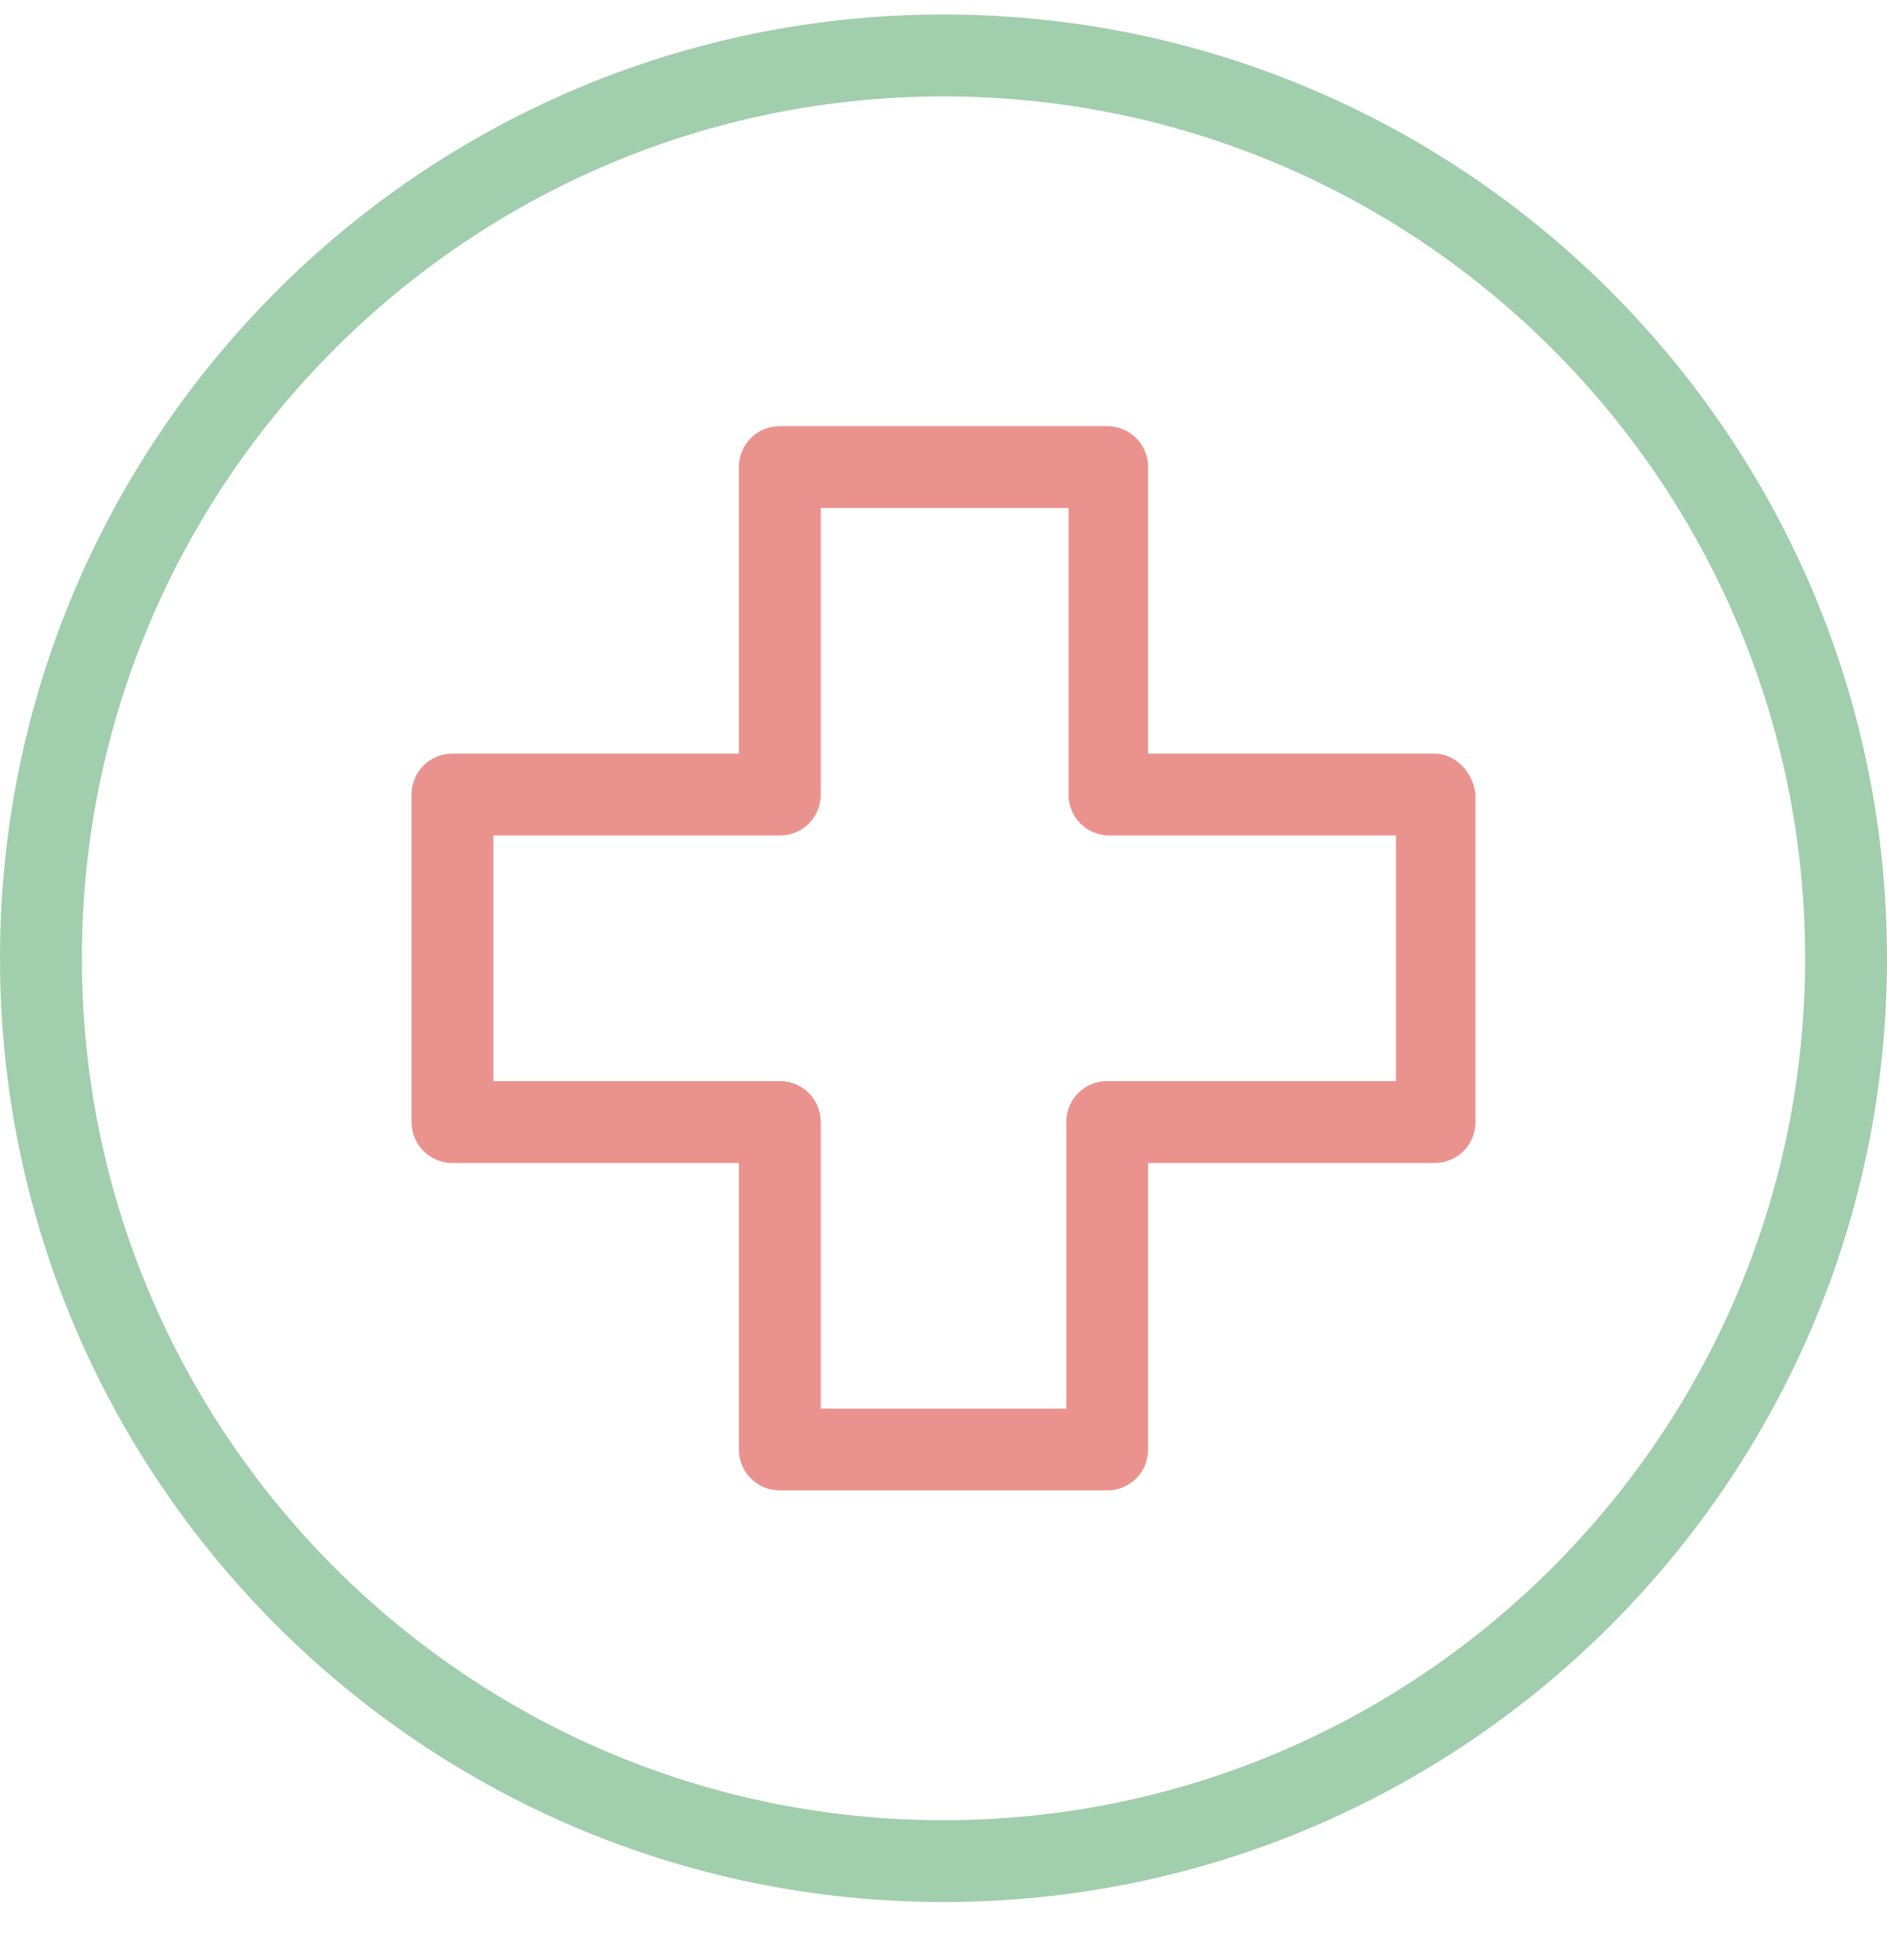
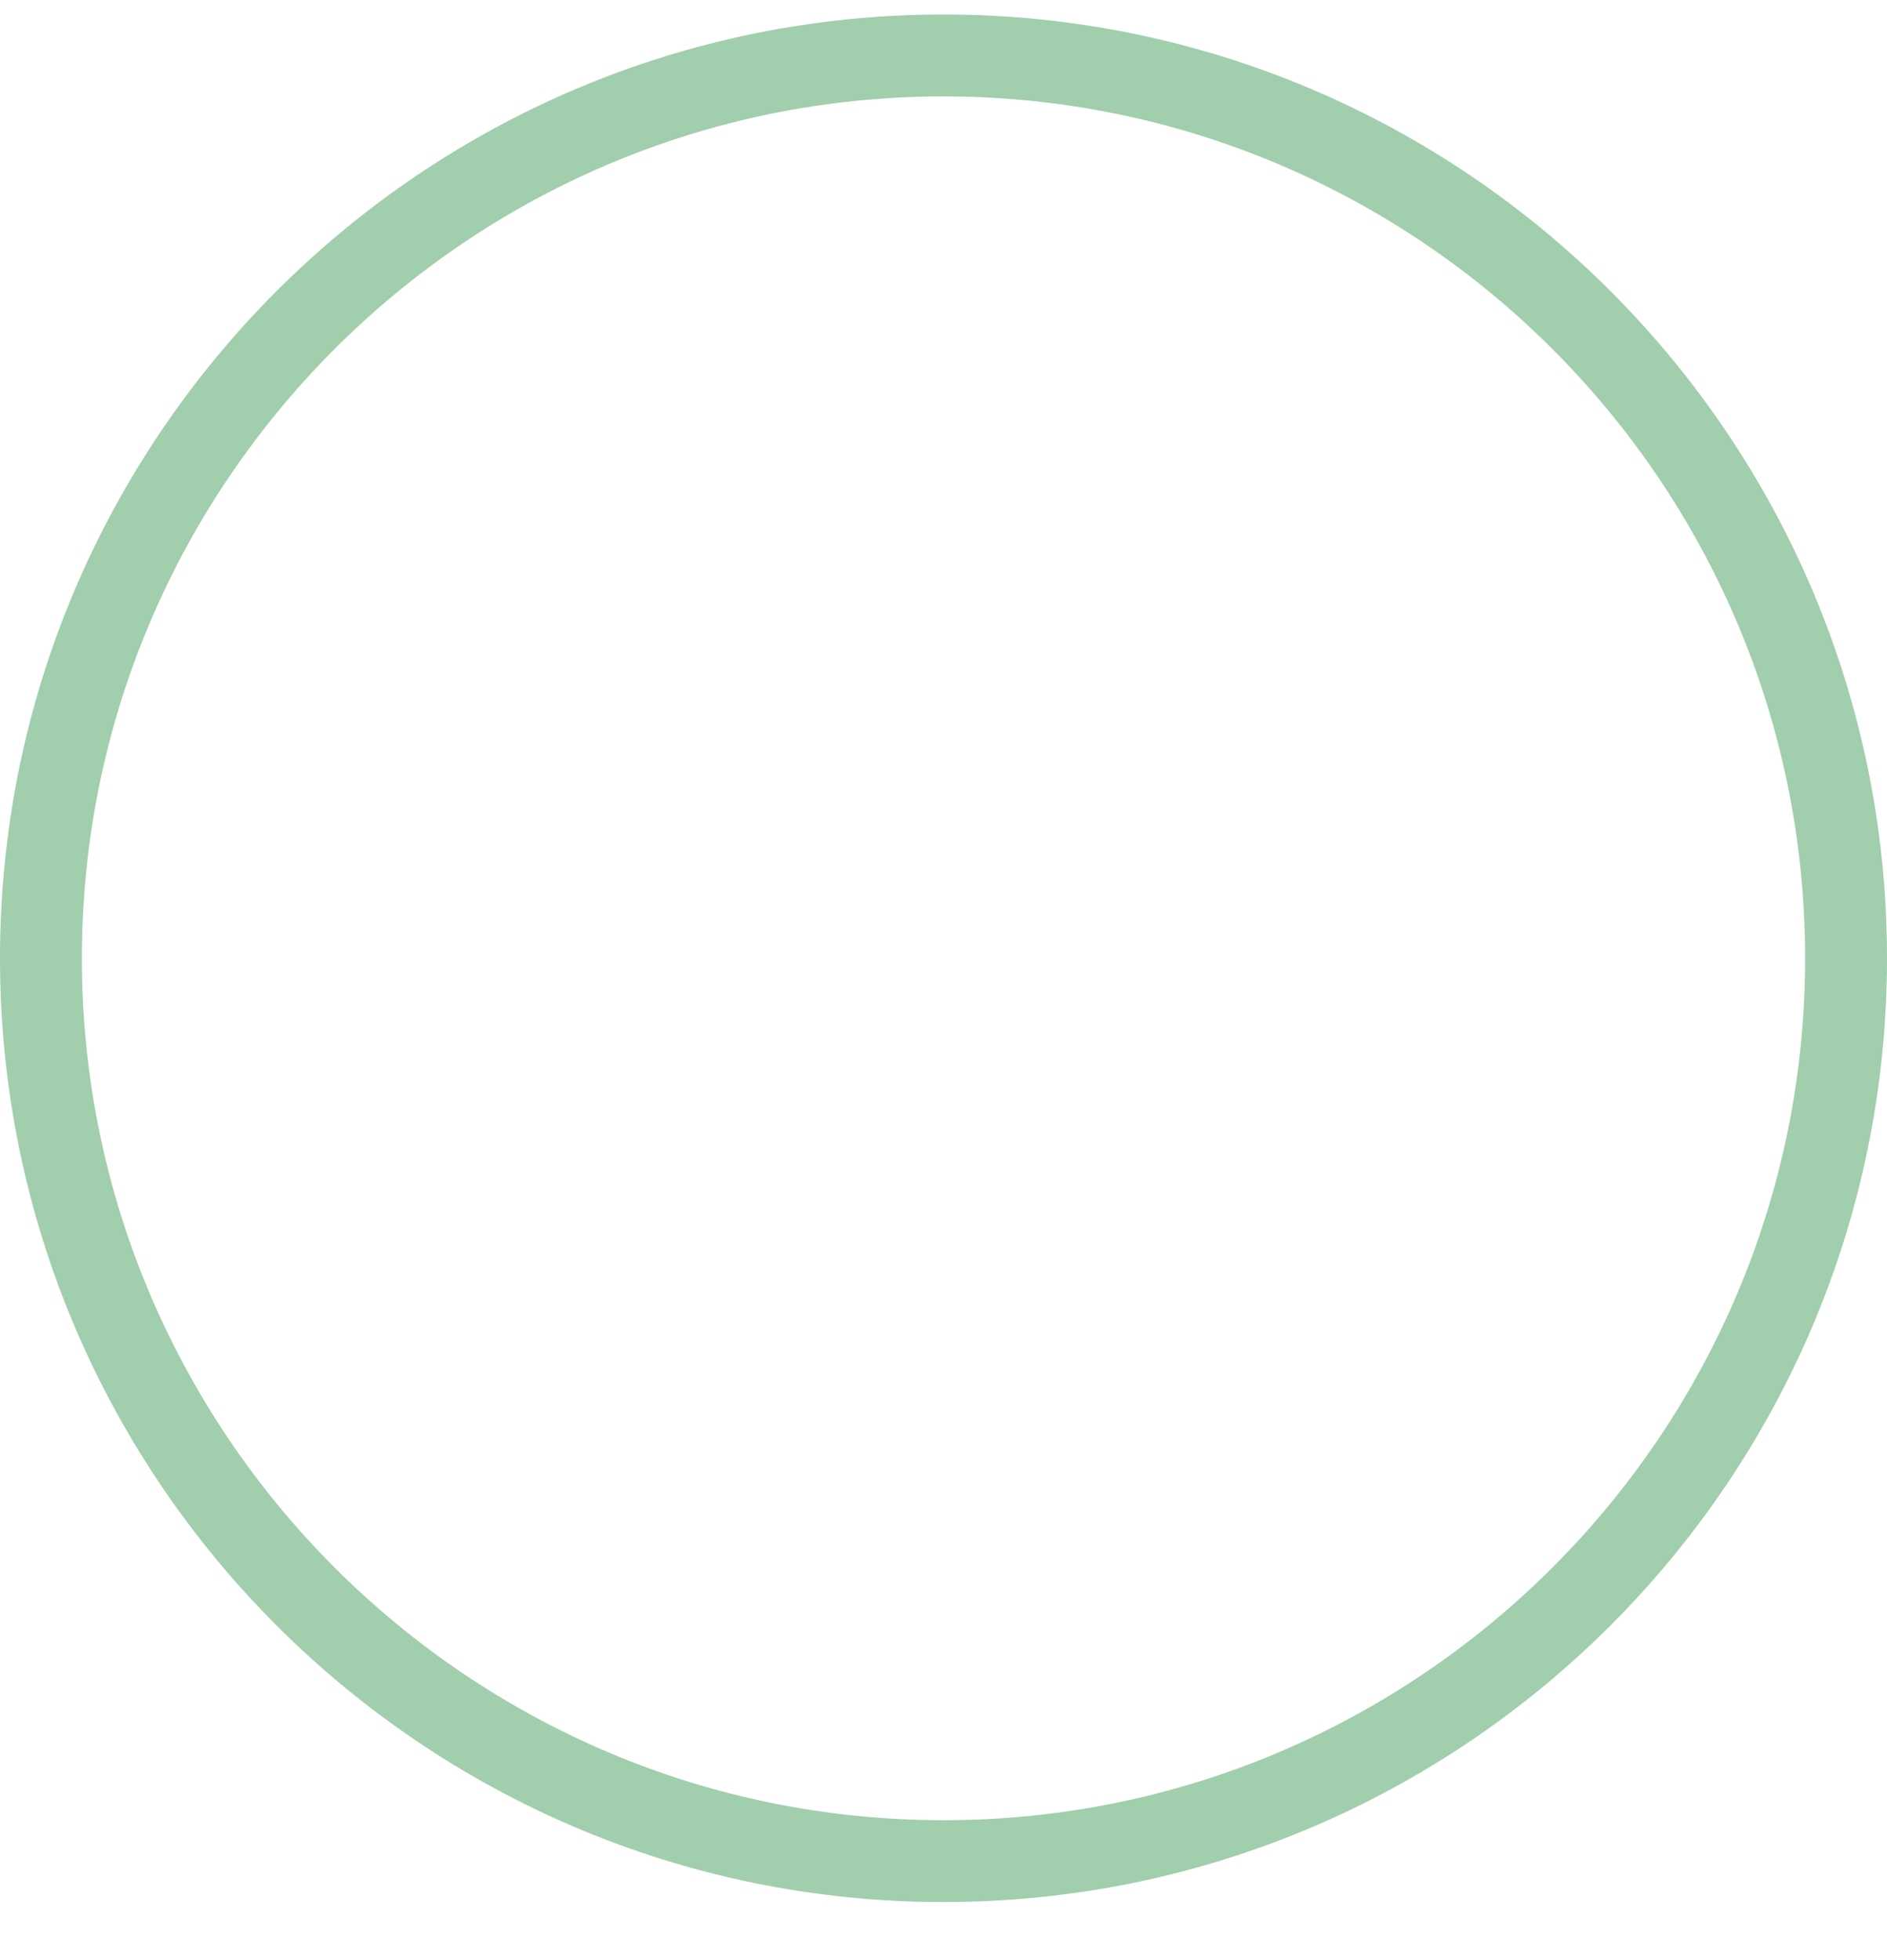
<svg xmlns="http://www.w3.org/2000/svg" width="26" height="27" viewBox="0 0 26 27" fill="none">
  <path d="M13 0.2C5.827 0.2 0 6.027 0 13.2C0 20.374 5.827 26.2 13 26.2C20.174 26.2 26 20.374 26 13.2C26 6.027 20.174 0.2 13 0.2ZM13 25.073C6.453 25.073 1.128 19.747 1.128 13.2C1.128 6.653 6.453 1.328 13 1.328C19.547 1.328 24.872 6.653 24.872 13.2C24.872 19.747 19.547 25.073 13 25.073Z" fill="#A1CEAC" />
-   <path d="M19.766 10.381H15.819V6.434C15.819 6.121 15.569 5.87 15.255 5.87H10.745C10.431 5.87 10.181 6.121 10.181 6.434V10.381H6.234C5.921 10.381 5.67 10.632 5.67 10.945V15.456C5.67 15.769 5.921 16.02 6.234 16.02H10.181V19.966C10.181 20.28 10.431 20.53 10.745 20.53H15.255C15.569 20.53 15.819 20.28 15.819 19.966V16.02H19.766C20.08 16.02 20.33 15.769 20.33 15.456V10.945C20.299 10.632 20.048 10.381 19.766 10.381ZM19.234 14.892H19.203H15.255C14.942 14.892 14.692 15.142 14.692 15.456V19.403H11.309V15.456C11.309 15.142 11.058 14.892 10.745 14.892H6.798V11.509H10.745C11.058 11.509 11.309 11.258 11.309 10.945V6.998H14.723V10.945C14.723 11.258 14.973 11.509 15.287 11.509H19.234V14.892Z" fill="#EA938E" />
</svg>